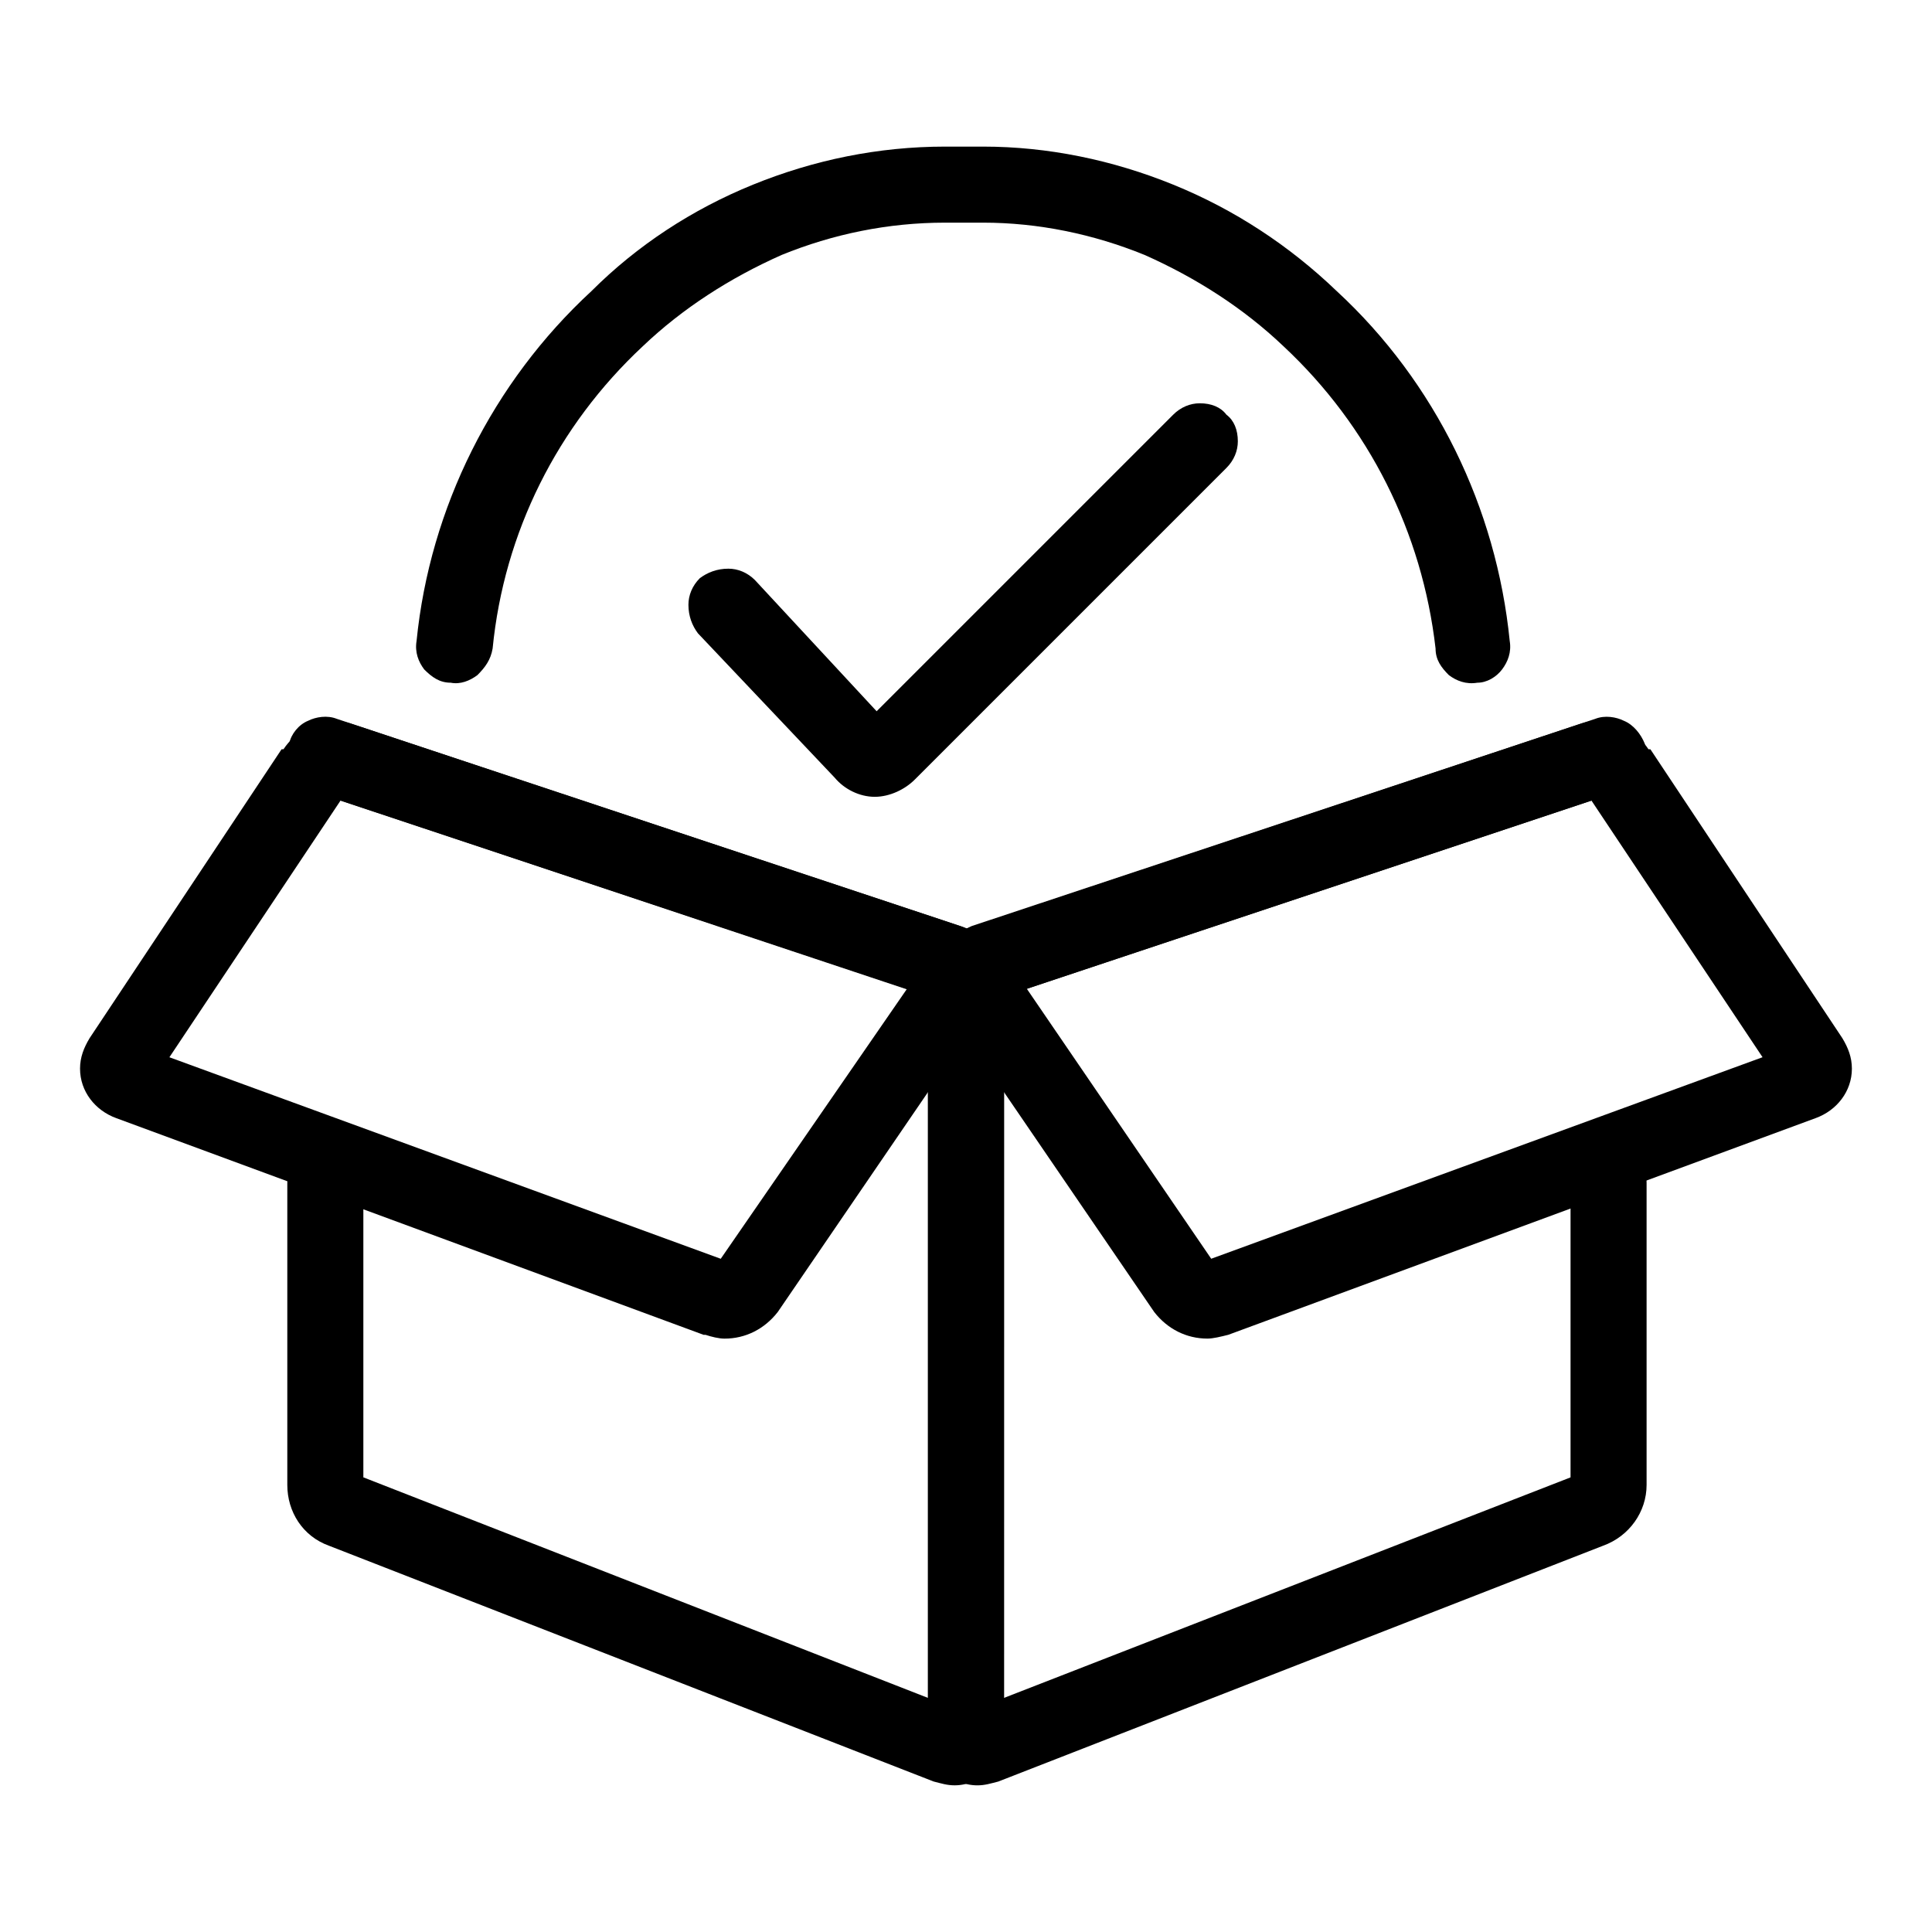
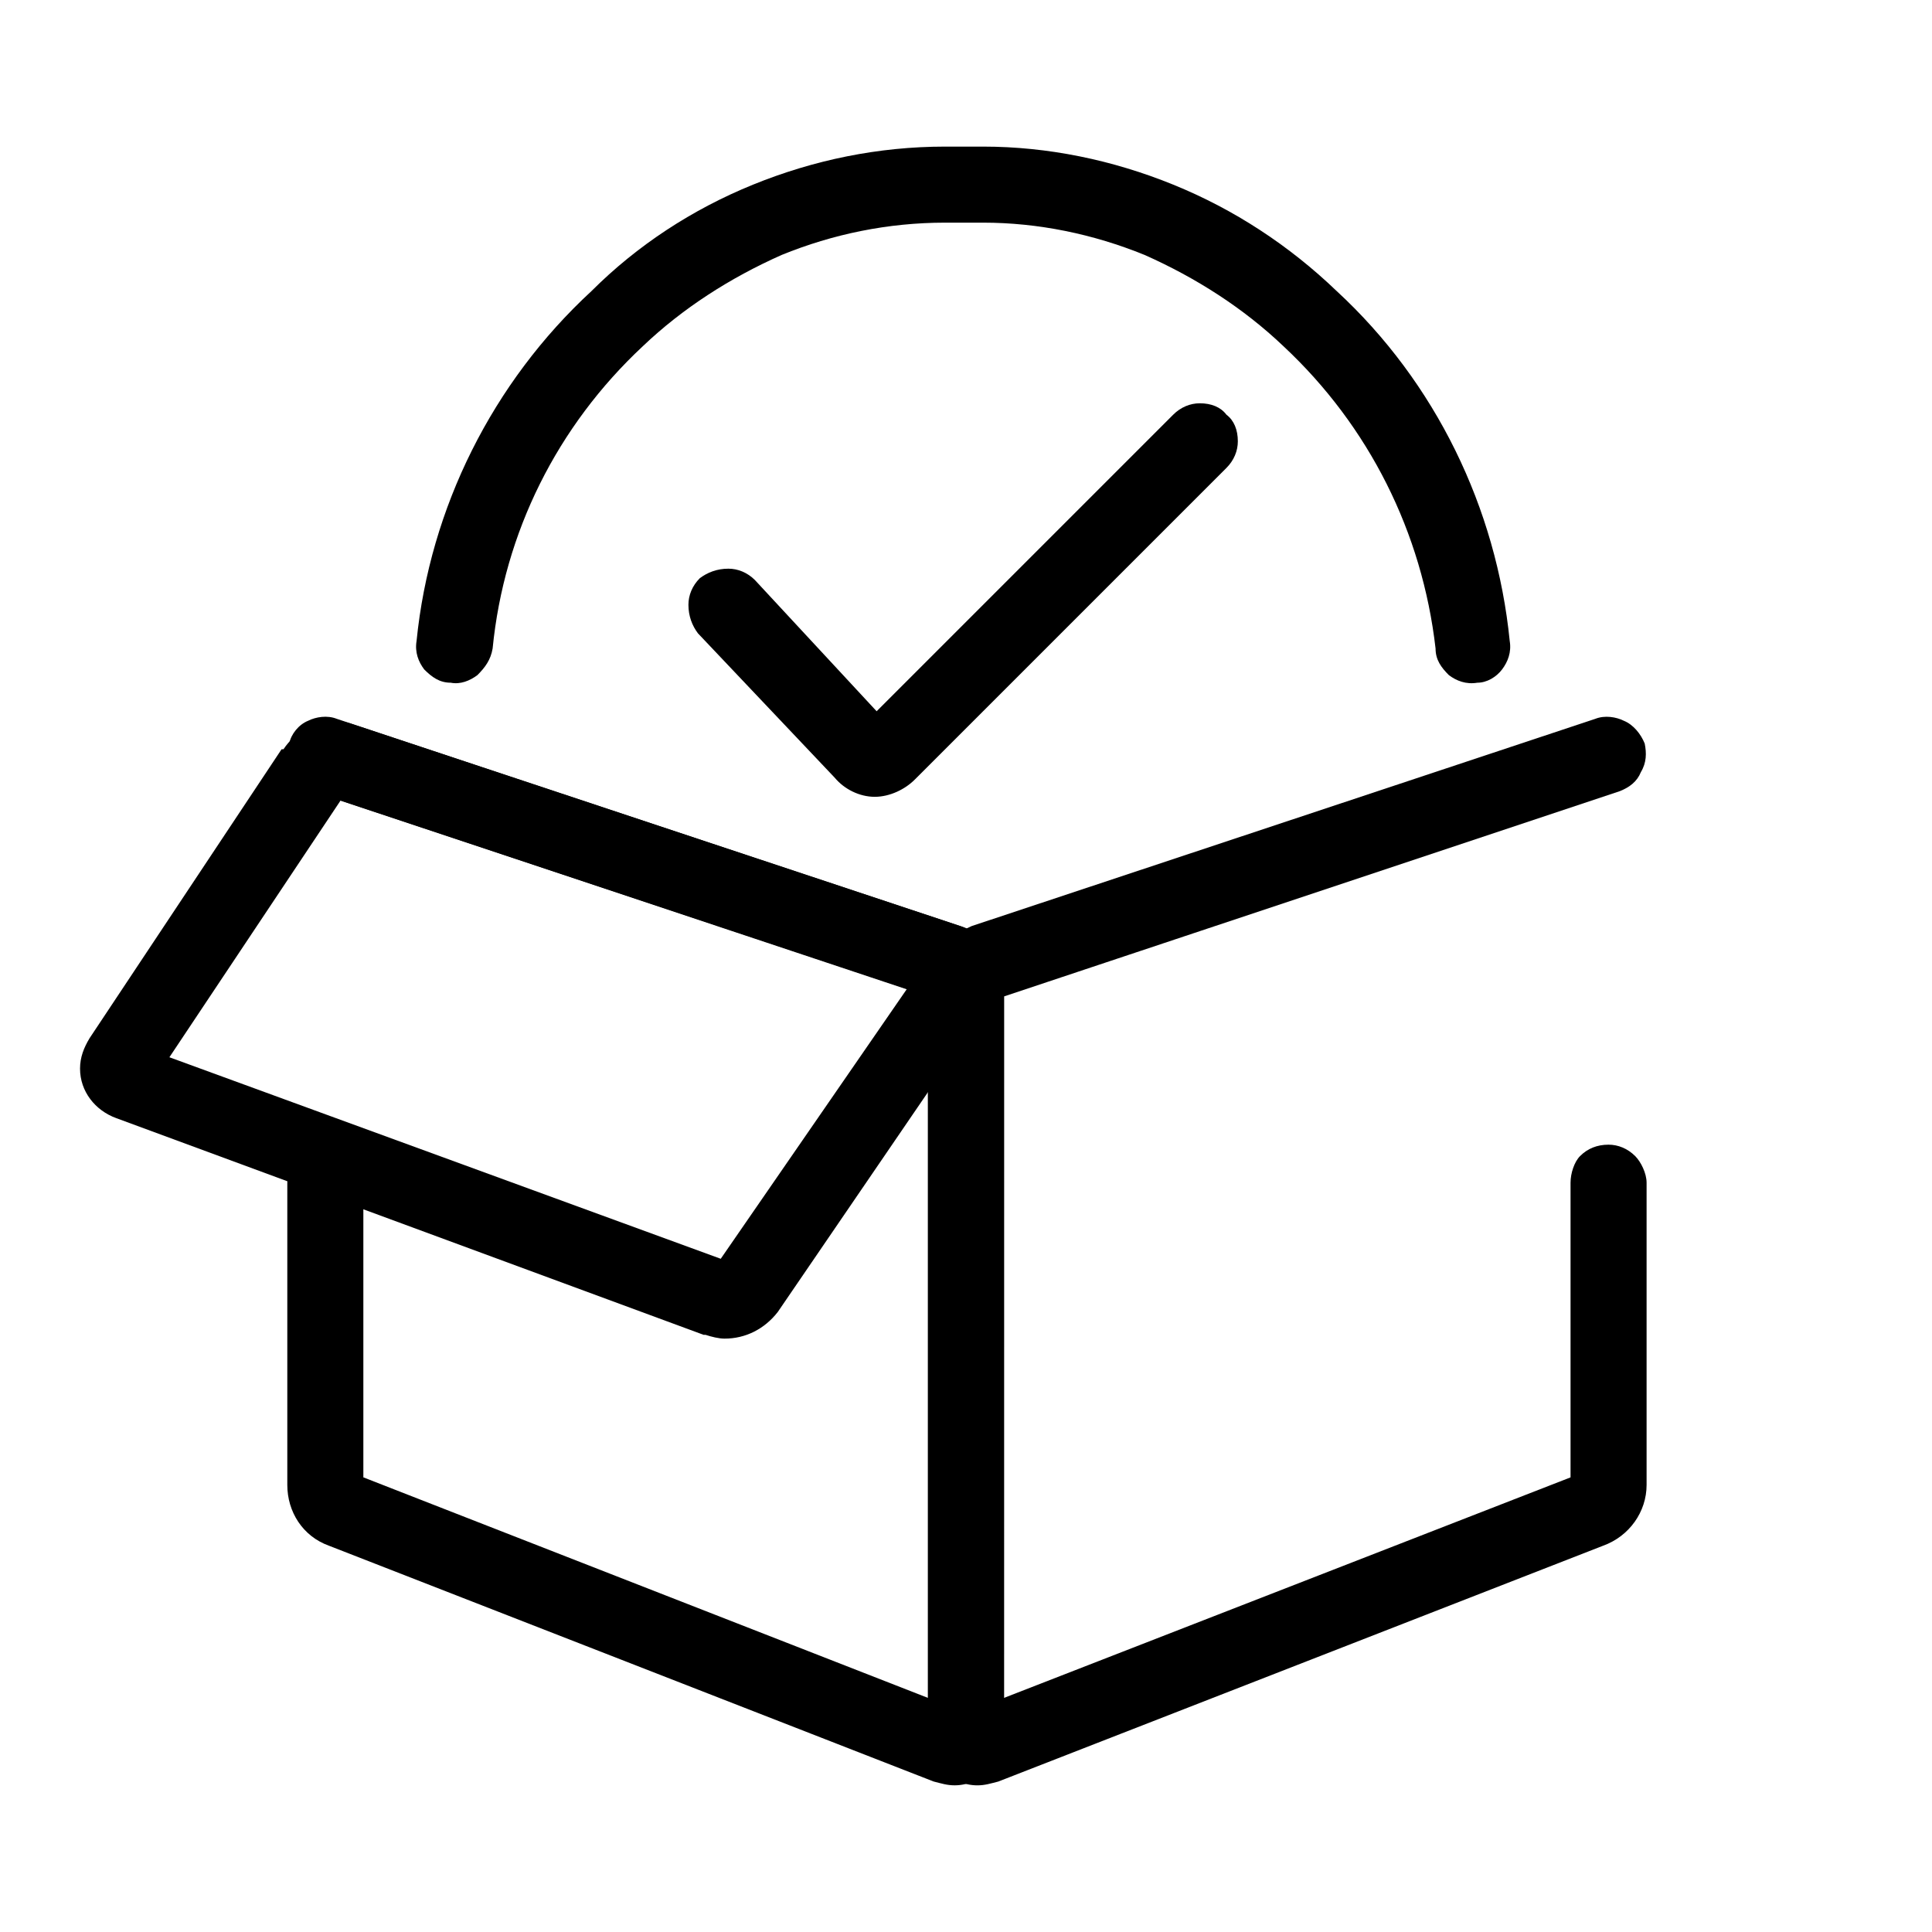
<svg xmlns="http://www.w3.org/2000/svg" fill="#000000" width="800px" height="800px" version="1.1" viewBox="144 144 512 512">
  <g>
    <path d="m389.92 593.96v-185.91l-163.23-54.41c-2.519-1.008-4.535-2.519-5.543-5.039-1.512-2.519-1.512-5.039-0.504-7.555 0.504-2.519 2.519-5.039 5.039-6.047 2.016-1.008 5.039-1.512 7.559-0.504l165.25 54.914c3.527 1.008 6.043 3.527 8.562 6.551 2.016 2.519 3.023 6.047 3.023 9.57v198c0 3.523-1.008 6.547-3.527 9.066-2.519 3.023-6.043 4.535-9.57 4.535-2.016 0-3.527-0.504-5.543-1.008l-160.21-62.473c-7.055-2.519-11.086-9.066-11.086-16.121v-80.105c0-2.519 1.008-5.543 2.519-7.055 2.016-2.016 4.535-3.023 7.559-3.023 2.519 0 5.039 1.008 7.055 3.023 1.512 1.512 3.019 4.535 3.019 7.055v78.09z" />
    <path d="m410.07 593.96 150.14-58.441v-78.09c0-2.519 1.008-5.543 2.519-7.055 2.016-2.016 4.531-3.023 7.555-3.023 2.519 0 5.039 1.008 7.055 3.023 1.512 1.512 3.023 4.535 3.023 7.055v80.105c0 7.055-4.535 13.602-11.59 16.121l-160.21 62.473c-2.016 0.504-3.527 1.008-5.543 1.008-3.523 0-7.051-1.512-9.57-4.535-2.519-2.519-3.527-5.543-3.527-9.066v-198c0-3.523 1.008-7.051 3.527-9.57 2.016-3.023 4.535-5.039 8.062-6.551l165.25-54.914c2.519-1.008 5.543-0.504 7.559 0.504 2.519 1.008 4.535 3.527 5.543 6.047 0.504 2.516 0.504 5.035-1.008 7.555-1.008 2.519-3.023 4.031-5.543 5.039l-163.23 54.41z" />
    <path d="m274.55 315.86c-0.504 3.023-2.016 5.039-4.031 7.051-2.016 1.512-4.535 2.519-7.055 2.016-3.023 0-5.035-1.512-7.051-3.527-1.512-2.012-2.519-4.531-2.016-7.555 3.527-35.266 20.152-68.52 46.348-92.703 12.094-12.09 26.703-21.664 42.824-28.211 16.125-6.551 33.254-10.078 50.887-10.078h10.074c17.133 0 34.262 3.527 50.383 10.078 16.121 6.547 30.73 16.121 43.328 28.211 26.199 24.184 42.32 57.438 45.848 92.703 0.504 3.023-0.504 5.543-2.016 7.555-1.512 2.016-4.031 3.527-6.551 3.527-3.023 0.504-5.543-0.504-7.559-2.016-2.016-2.012-3.523-4.027-3.523-7.051-3.527-30.734-17.637-58.945-40.309-80.105-10.578-10.078-23.172-18.137-36.777-24.184-13.602-5.543-28.211-8.566-42.824-8.566h-10.074c-15.113 0-29.727 3.023-43.328 8.566-13.602 6.047-26.199 14.105-36.777 24.184-22.672 21.16-36.777 49.371-39.801 80.105z" />
    <path d="m344.07 297.73 32.246 34.762 78.594-78.594c2.016-2.016 4.535-3.023 7.055-3.023 3.019 0 5.539 1.008 7.051 3.023 2.016 1.512 3.023 4.031 3.023 7.051 0 2.519-1.008 5.039-3.023 7.055l-82.625 82.625c-2.519 2.519-6.547 4.535-10.578 4.535s-8.062-2.016-10.582-5.039l-36.273-38.289c-1.512-2.016-2.519-4.535-2.519-7.559 0-2.519 1.008-5.035 3.023-7.051 2.016-1.512 4.535-2.519 7.559-2.519 2.519 0 5.035 1.008 7.051 3.023z" />
    <path d="m237.77 336.02 160.71 53.402c2.519 1.008 5.035 2.519 6.547 5.039 2.016 2.016 3.023 5.039 3.023 8.059 0 3.023-1.008 5.543-2.519 8.062l-55.418 81.113c-3.527 4.535-8.566 7.055-14.105 7.055-1.512 0-3.527-0.504-5.039-1.008h-0.504l-155.68-57.434c-5.543-2.016-9.574-7.055-9.574-13.102 0-3.023 1.008-5.539 2.519-8.059l50.887-76.582h0.504c3.019-4.531 8.059-7.555 13.602-7.555 2.016 0 3.527 0.504 5.039 1.008zm97.234 141.57-146.11-53.406 45.344-68.012 150.13 49.875z" fill-rule="evenodd" />
-     <path d="m625.2 440.3-155.68 57.434c-2.016 0.504-4.031 1.008-5.543 1.008-5.539 0-10.578-2.519-14.105-7.055l-55.418-81.113c-1.512-2.519-2.519-5.039-2.519-8.062 0-3.019 1.008-6.043 3.023-8.059 1.512-2.519 4.031-4.031 7.055-5.039l160.21-53.402c1.512-0.504 3.019-1.008 5.035-1.008 5.543 0 10.582 3.023 13.605 7.555h0.504l50.883 76.582c1.512 2.519 2.519 5.035 2.519 8.059 0 6.047-4.031 11.086-9.57 13.102zm-209.08-34.262 149.63-49.875 45.344 68.012-146.11 53.406z" fill-rule="evenodd" />
  </g>
</svg>